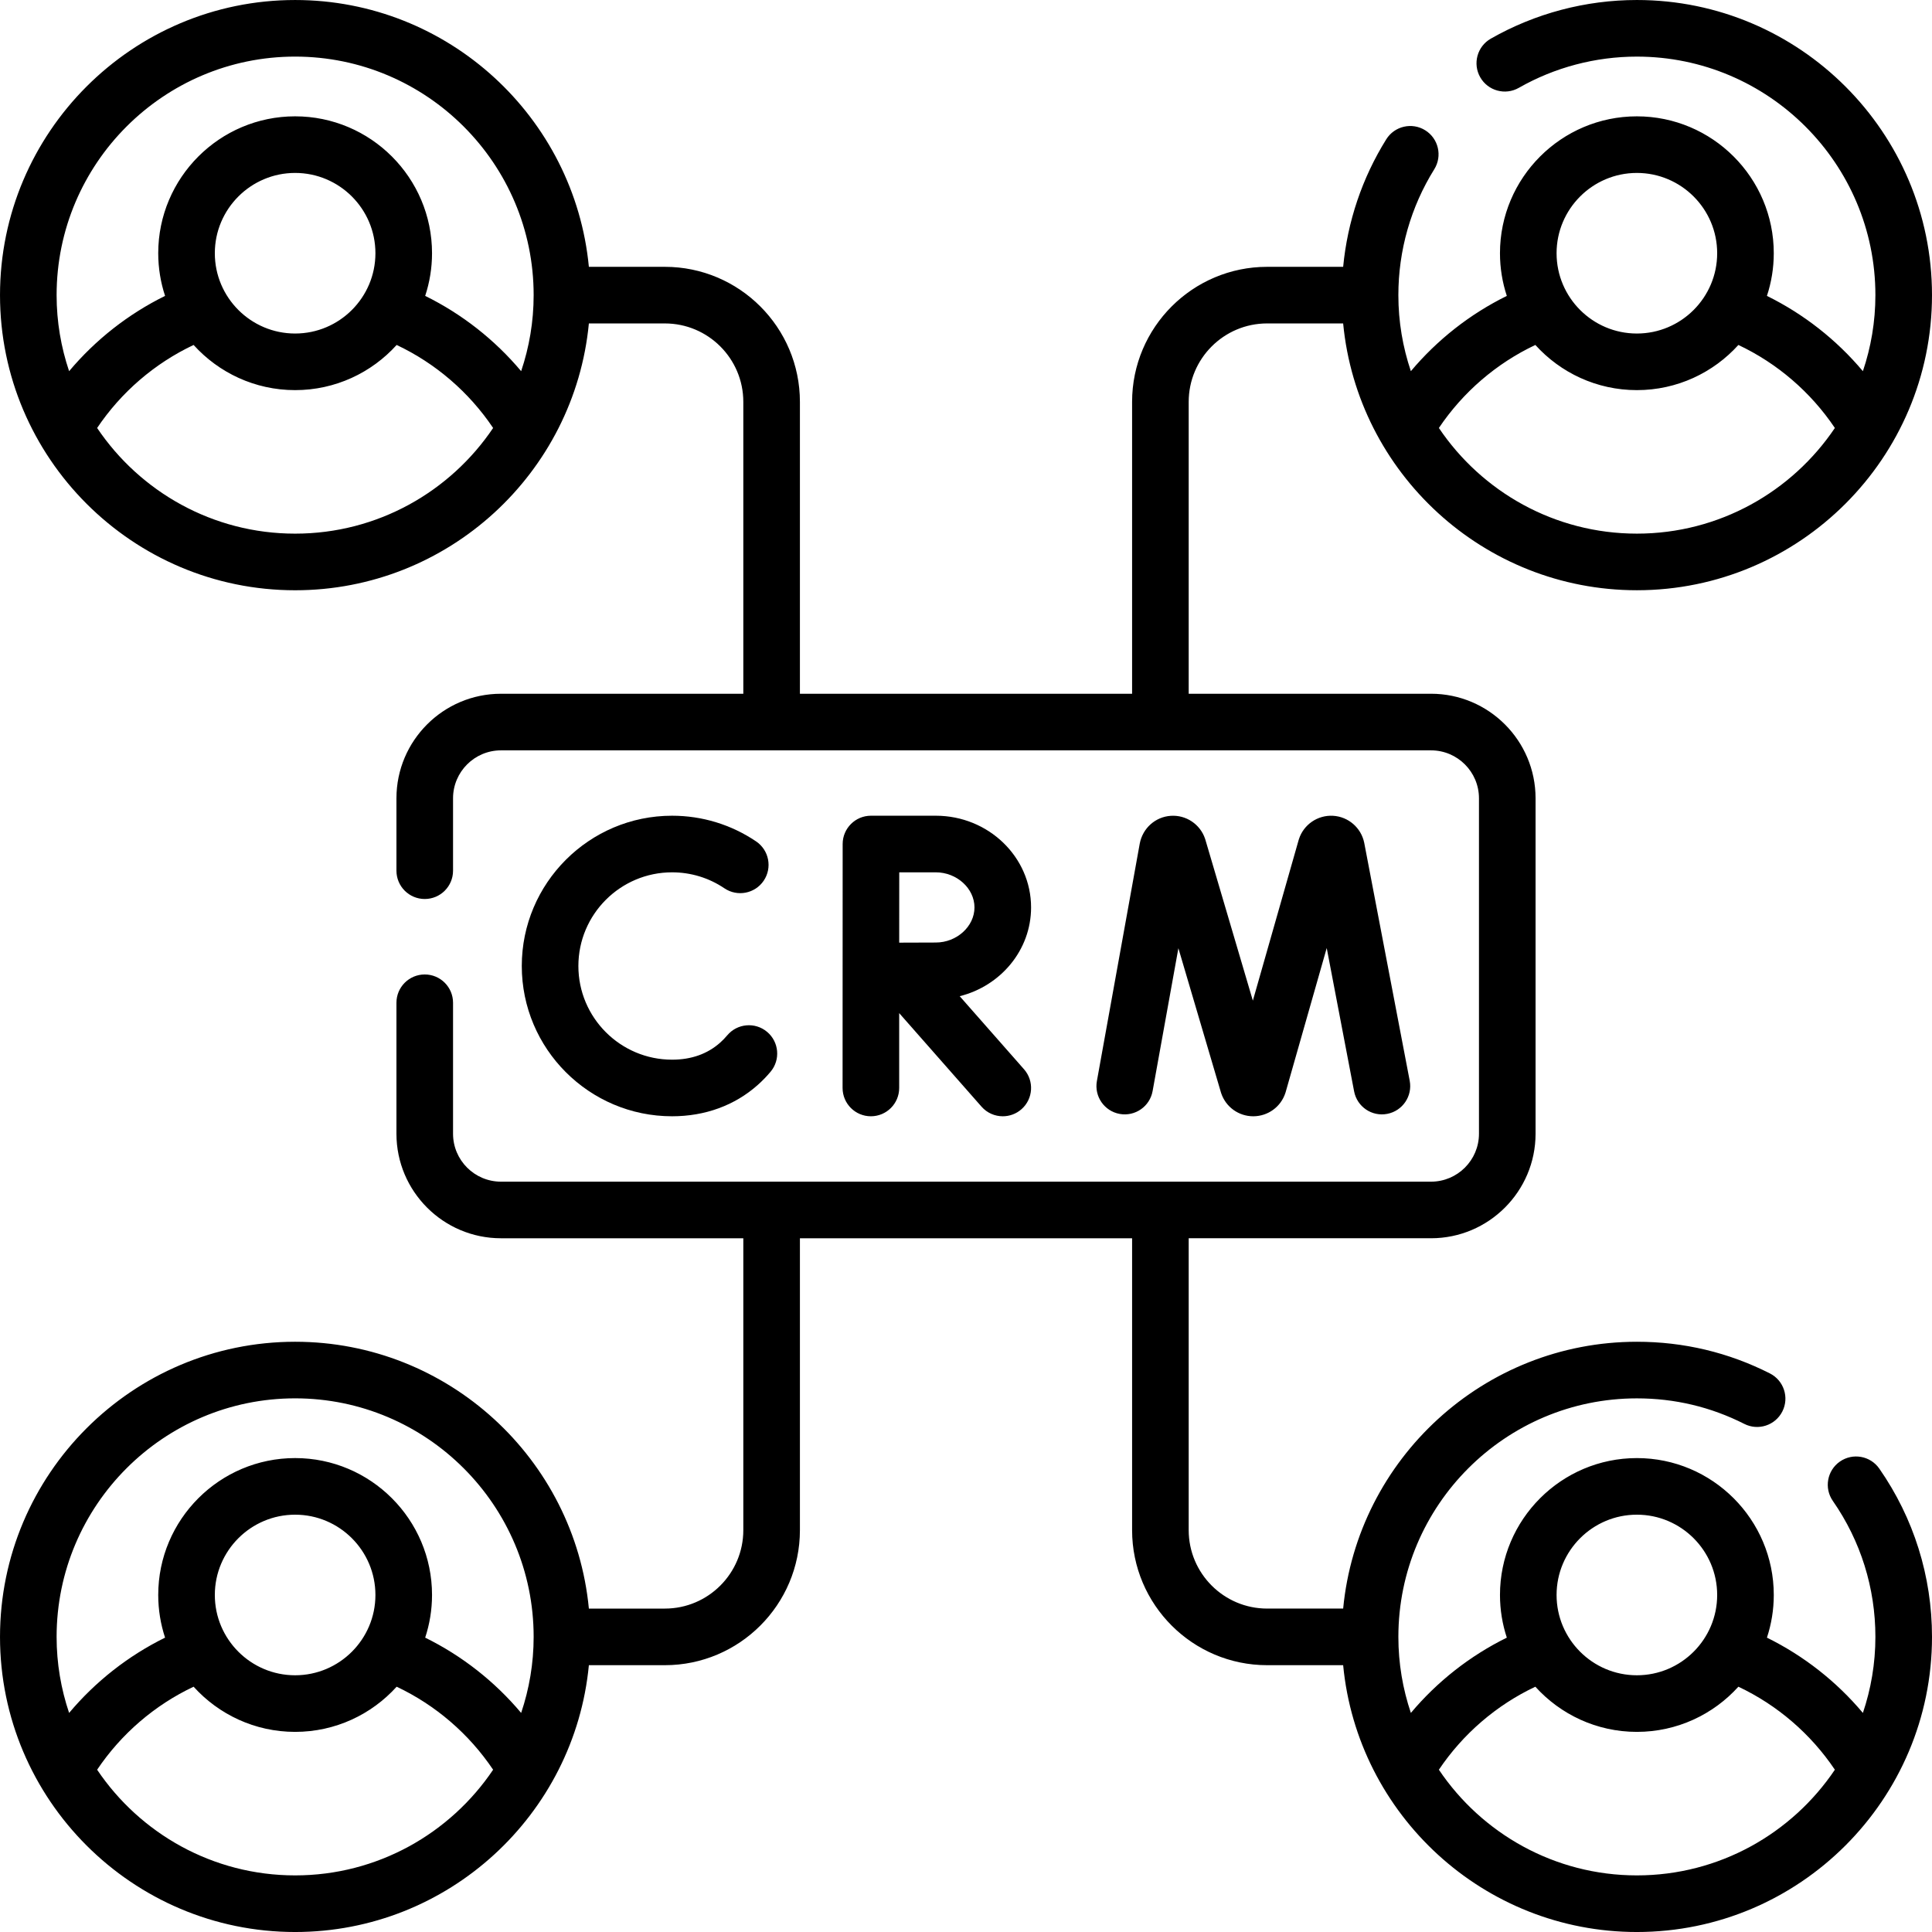
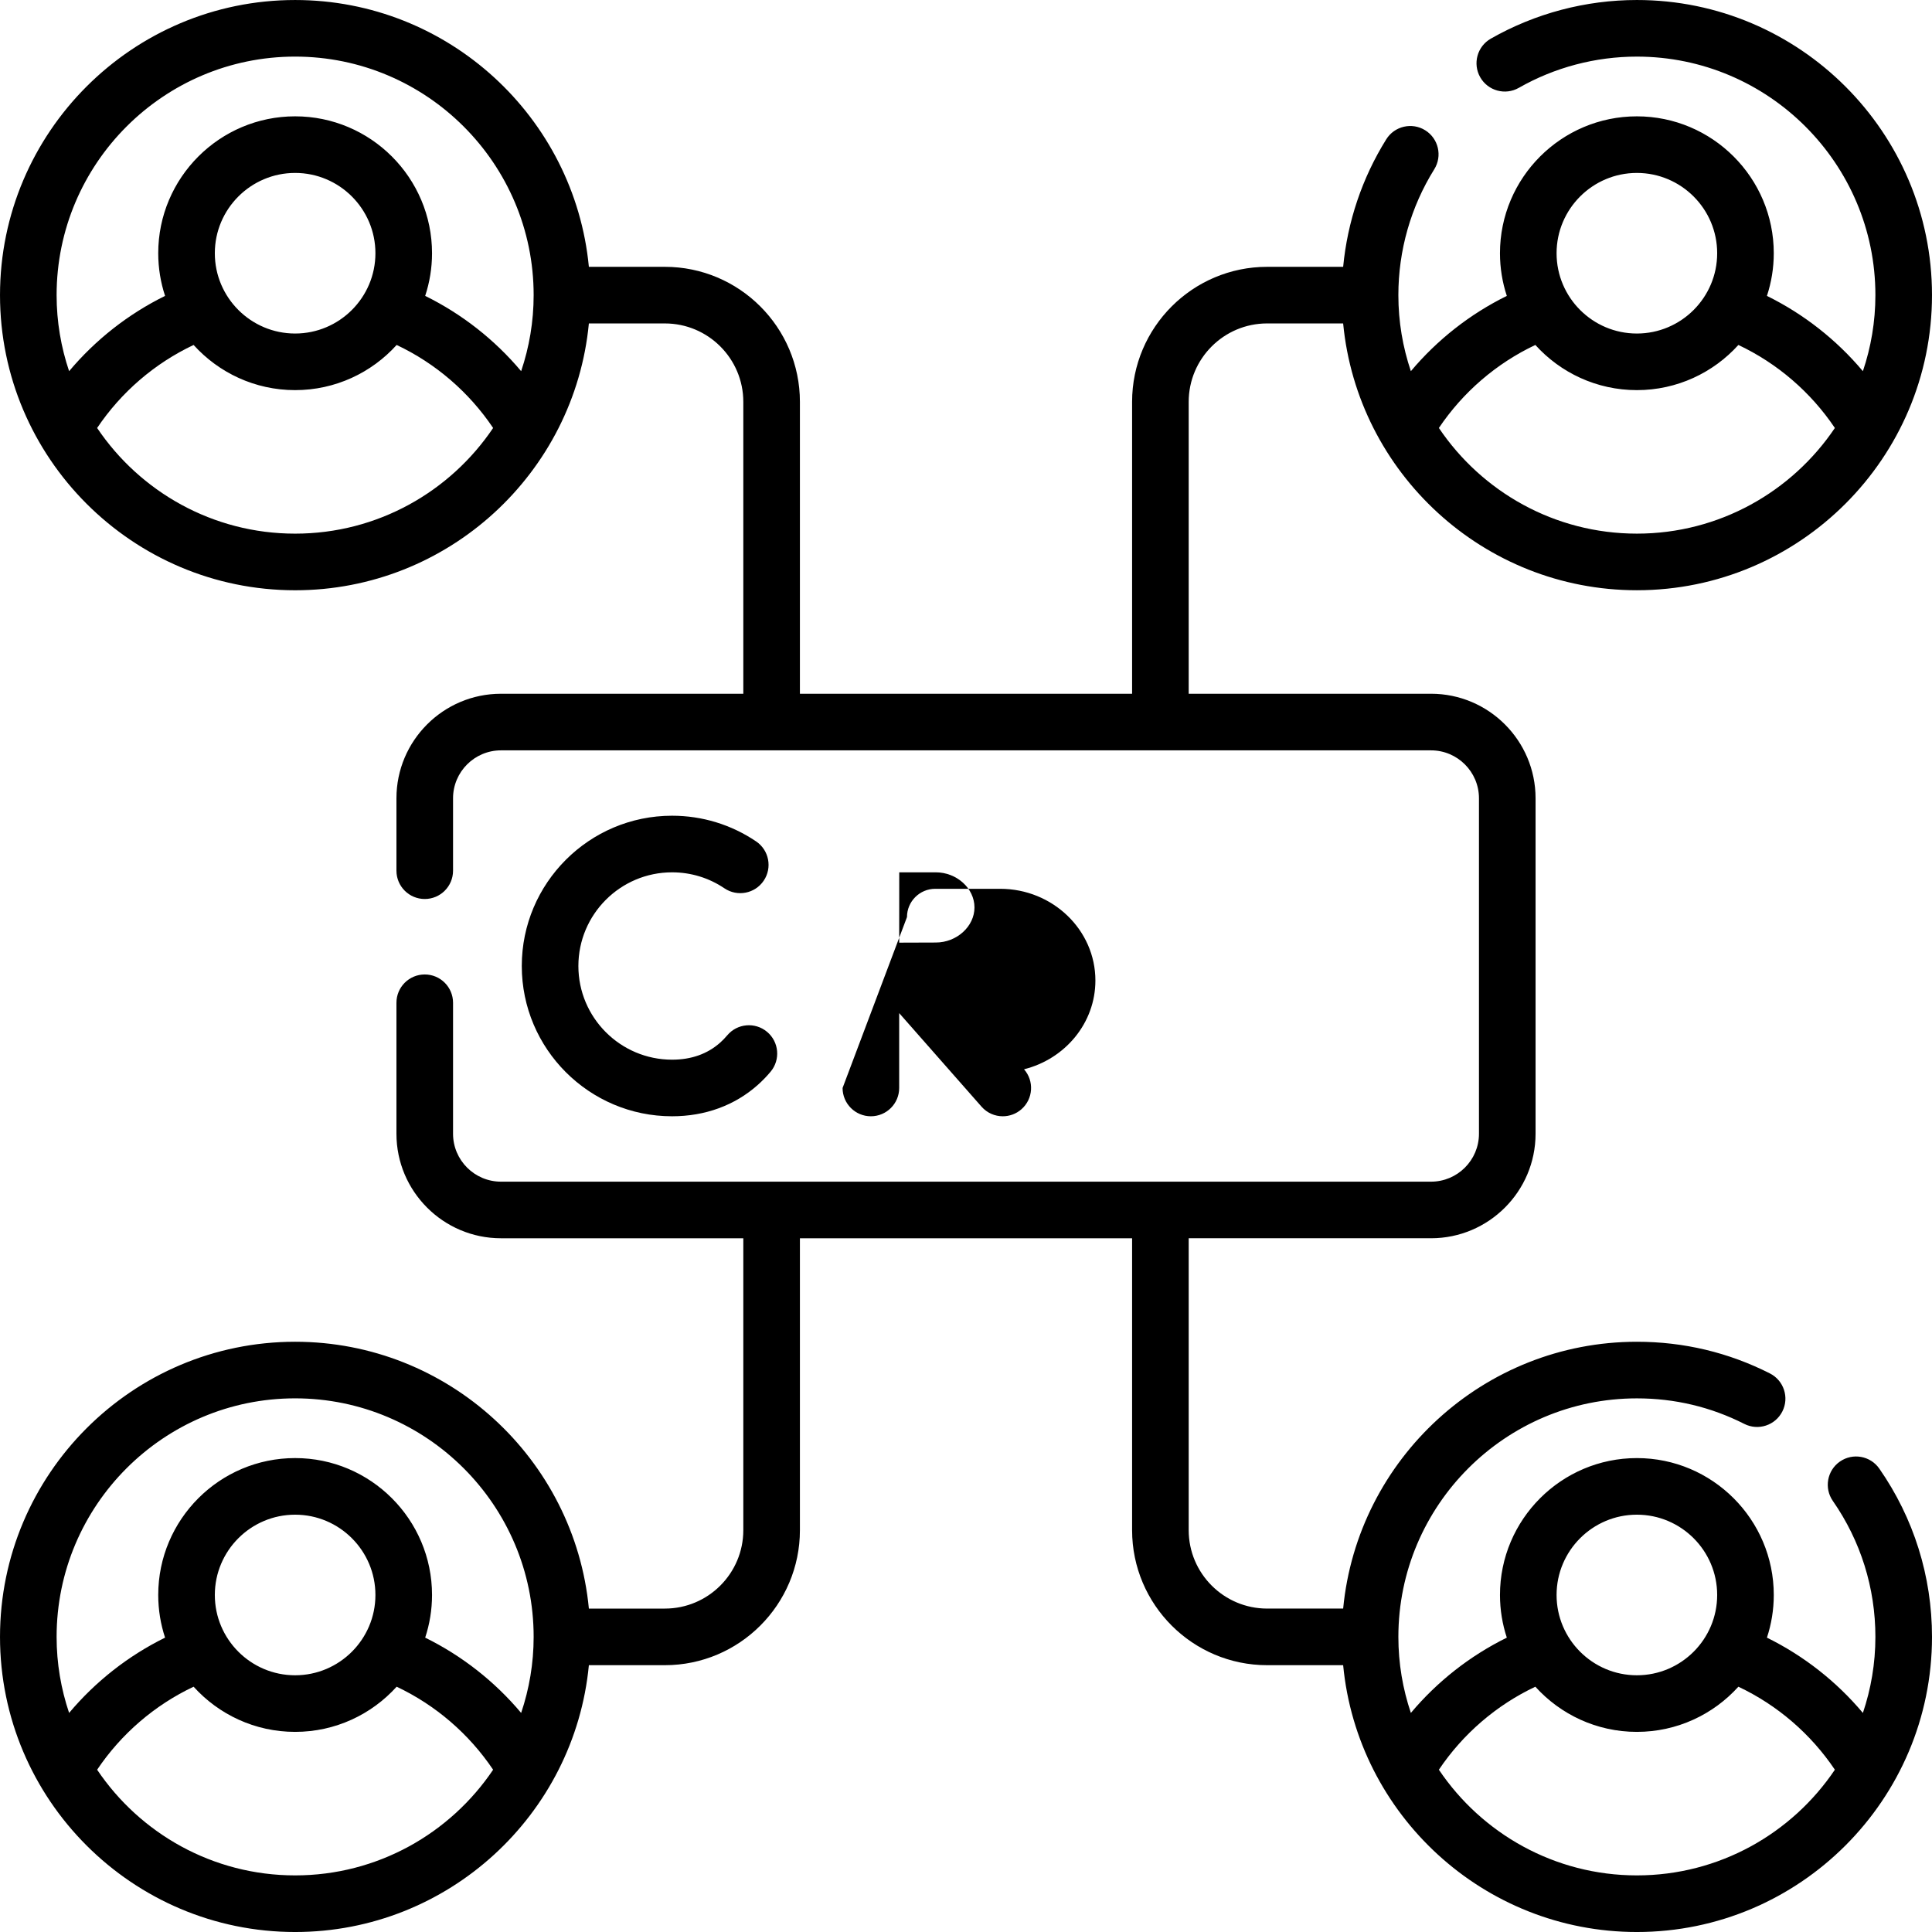
<svg xmlns="http://www.w3.org/2000/svg" id="Capa_1" enable-background="new 0 0 512 512" viewBox="0 0 512 512">
  <g>
    <g>
-       <path d="m305.453 289.152 6.833-37.863 11.259 38.163c.026.09.054.179.084.267 1.229 3.657 4.638 6.106 8.493 6.106h.047c3.875-.021 7.281-2.51 8.477-6.194.028-.086.054-.173.079-.26l10.87-38.132 7.26 37.989c.777 4.069 4.706 6.749 8.774 5.958 4.069-.777 6.736-4.706 5.959-8.774l-12.054-63.066c-.812-3.984-4.215-6.928-8.275-7.156-4.061-.226-7.772 2.312-9.028 6.18-.028.086-.054.173-.079.26l-12.13 42.551-12.577-42.628c-.026-.09-.054-.179-.084-.267-1.295-3.854-5.035-6.361-9.094-6.086-4.059.272-7.43 3.252-8.215 7.332l-11.363 62.957c-.736 4.076 1.973 7.977 6.049 8.713 4.075.733 7.979-1.973 8.715-6.05z" />
      <path d="m178.103 231.175c4.976 0 9.774 1.465 13.875 4.235 3.432 2.317 8.095 1.416 10.413-2.017 2.319-3.432 1.416-8.095-2.017-10.413-6.59-4.452-14.292-6.806-22.272-6.806-21.959 0-39.825 17.865-39.825 39.825s17.866 39.825 39.825 39.825c8.761 0 16.621-2.877 22.729-8.318 1.197-1.065 2.334-2.238 3.381-3.486 2.662-3.173 2.248-7.903-.925-10.565-3.174-2.664-7.904-2.25-10.566.925-.582.693-1.209 1.341-1.867 1.926-3.366 2.999-7.657 4.52-12.752 4.52-13.688 0-24.825-11.137-24.825-24.825s11.138-24.826 24.826-24.826z" />
-       <path d="m223.293 288.325c0 4.143 3.358 7.5 7.5 7.5s7.5-3.357 7.5-7.5v-19.841l21.824 24.796c1.482 1.685 3.552 2.545 5.633 2.545 1.76 0 3.527-.616 4.952-1.87 3.109-2.736 3.412-7.476.675-10.585l-17.046-19.367c10.867-2.713 18.916-12.231 18.916-23.526 0-13.4-11.329-24.302-25.253-24.302h-17.18c-4.14 0-7.498 3.355-7.5 7.495zm15.016-57.15h9.685c5.558 0 10.253 4.26 10.253 9.302s-4.695 9.302-10.253 9.302c-2.238 0-6.158.017-9.696.033z" />
+       <path d="m223.293 288.325c0 4.143 3.358 7.5 7.5 7.5s7.5-3.357 7.5-7.5v-19.841l21.824 24.796c1.482 1.685 3.552 2.545 5.633 2.545 1.76 0 3.527-.616 4.952-1.87 3.109-2.736 3.412-7.476.675-10.585c10.867-2.713 18.916-12.231 18.916-23.526 0-13.4-11.329-24.302-25.253-24.302h-17.18c-4.14 0-7.498 3.355-7.5 7.495zm15.016-57.15h9.685c5.558 0 10.253 4.26 10.253 9.302s-4.695 9.302-10.253 9.302c-2.238 0-6.158.017-9.696.033z" />
      <path d="m487.596 387.324c-3.4 2.366-4.238 7.04-1.873 10.44 7.378 10.602 11.277 23.059 11.277 36.026 0 7.047-1.177 13.82-3.314 20.155-6.993-8.328-15.667-15.141-25.431-19.952 1.171-3.561 1.814-7.359 1.814-11.307 0-20.005-16.275-36.279-36.28-36.279s-36.28 16.274-36.28 36.279c0 3.948.642 7.746 1.814 11.307-9.764 4.81-18.436 11.622-25.429 19.949-2.137-6.334-3.313-13.106-3.313-20.152 0-34.854 28.356-63.21 63.21-63.21 10.028 0 19.606 2.277 28.469 6.77 3.696 1.874 8.208.396 10.081-3.299 1.873-3.694.396-8.208-3.299-10.08-10.984-5.567-22.844-8.391-35.25-8.391-40.594 0-74.054 31.091-77.842 70.709h-20.15c-11.461 0-20.785-9.324-20.785-20.785v-77.354h64.225c15.273 0 27.7-12.427 27.7-27.7v-88.9c0-15.273-12.426-27.7-27.7-27.7h-64.225v-77.354c0-11.461 9.324-20.785 20.785-20.785h20.147c3.789 39.618 37.248 70.709 77.842 70.709 43.125 0 78.21-35.085 78.21-78.21s-35.084-78.21-78.209-78.21c-13.584 0-26.973 3.543-38.718 10.246-3.597 2.053-4.849 6.634-2.796 10.231s6.633 4.851 10.231 2.796c9.485-5.412 20.302-8.273 31.283-8.273 34.854 0 63.21 28.355 63.21 63.21 0 7.047-1.177 13.821-3.315 20.157-6.994-8.328-15.667-15.141-25.431-19.951 1.171-3.561 1.814-7.359 1.814-11.307 0-20.005-16.275-36.279-36.28-36.279s-36.28 16.274-36.28 36.279c0 3.948.642 7.746 1.814 11.307-9.763 4.809-18.435 11.621-25.428 19.948-2.137-6.335-3.314-13.108-3.314-20.154 0-11.833 3.29-23.366 9.515-33.354 2.191-3.515 1.118-8.141-2.397-10.332-3.516-2.188-8.141-1.117-10.332 2.398-6.386 10.247-10.27 21.802-11.418 33.788h-20.148c-19.732 0-35.785 16.053-35.785 35.785v77.354h-88.031v-77.354c0-19.732-16.053-35.785-35.785-35.785h-20.144c-3.788-39.619-37.248-70.71-77.844-70.71-43.126 0-78.211 35.085-78.211 78.211s35.085 78.212 78.211 78.212c40.595 0 74.056-31.092 77.844-70.712h20.145c11.461 0 20.785 9.324 20.785 20.785v77.354h-64.225c-15.273 0-27.7 12.427-27.7 27.7v19.19c0 4.143 3.358 7.5 7.5 7.5s7.5-3.357 7.5-7.5v-19.19c0-7.003 5.697-12.7 12.7-12.7h246.48c7.002 0 12.7 5.697 12.7 12.7v88.9c0 7.003-5.697 12.7-12.7 12.7h-246.48c-7.002 0-12.7-5.697-12.7-12.7v-34.71c0-4.143-3.358-7.5-7.5-7.5s-7.5 3.357-7.5 7.5v34.71c0 15.273 12.426 27.7 27.7 27.7h64.225v77.354c0 11.461-9.324 20.785-20.785 20.785h-20.144c-3.788-39.62-37.248-70.712-77.844-70.712-43.127 0-78.212 35.086-78.212 78.212s35.085 78.211 78.211 78.211c40.595 0 74.056-31.091 77.844-70.711h20.145c19.732 0 35.785-16.053 35.785-35.785v-77.354h88.031v77.354c0 19.732 16.053 35.785 35.785 35.785h20.147c3.787 39.619 37.247 70.711 77.842 70.711 43.125 0 78.21-35.085 78.21-78.21 0-16.045-4.829-31.465-13.964-44.594-2.366-3.4-7.041-4.238-10.44-1.872zm-53.807-341.494c11.734 0 21.28 9.546 21.28 21.279s-9.546 21.279-21.28 21.279-21.28-9.546-21.28-21.279 9.546-21.279 21.28-21.279zm-26.906 45.589c6.644 7.346 16.244 11.969 26.905 11.969s20.261-4.624 26.905-11.969c10.316 4.869 19.177 12.496 25.566 22-11.361 16.876-30.64 28.001-52.469 28.001-21.831 0-41.109-11.126-52.471-28.003 6.389-9.503 15.249-17.129 25.564-21.998zm-328.672-76.419c34.855 0 63.211 28.356 63.211 63.211 0 7.047-1.177 13.821-3.314 20.156-6.994-8.328-15.667-15.141-25.431-19.951 1.171-3.561 1.814-7.359 1.814-11.307 0-20.005-16.275-36.279-36.28-36.279s-36.28 16.274-36.28 36.279c0 3.948.642 7.746 1.814 11.307-9.764 4.81-18.437 11.623-25.431 19.951-2.137-6.335-3.314-13.109-3.314-20.156 0-34.855 28.356-63.211 63.211-63.211zm21.28 52.109c0 11.733-9.546 21.279-21.28 21.279s-21.28-9.546-21.28-21.279 9.546-21.279 21.28-21.279 21.28 9.546 21.28 21.279zm-21.28 74.314c-21.831 0-41.11-11.126-52.471-28.003 6.388-9.504 15.25-17.131 25.566-22 6.644 7.346 16.244 11.969 26.905 11.969s20.261-4.624 26.905-11.969c10.317 4.869 19.178 12.496 25.566 22-11.361 16.877-30.64 28.003-52.471 28.003zm0 229.154c34.855 0 63.211 28.356 63.211 63.212 0 7.047-1.177 13.82-3.314 20.155-6.993-8.328-15.666-15.141-25.431-19.951 1.171-3.561 1.814-7.359 1.814-11.307 0-20.005-16.275-36.279-36.28-36.279s-36.28 16.274-36.28 36.279c0 3.948.642 7.746 1.814 11.307-9.764 4.81-18.438 11.624-25.431 19.951-2.137-6.335-3.314-13.108-3.314-20.155 0-34.855 28.356-63.212 63.211-63.212zm21.28 52.11c0 11.734-9.546 21.28-21.28 21.28s-21.28-9.546-21.28-21.28c0-11.733 9.546-21.279 21.28-21.279s21.28 9.545 21.28 21.279zm-21.28 74.313c-21.831 0-41.11-11.126-52.471-28.003 6.388-9.503 15.249-17.13 25.566-22 6.644 7.346 16.244 11.97 26.905 11.97s20.261-4.624 26.905-11.97c10.317 4.87 19.178 12.497 25.566 22-11.361 16.877-30.64 28.003-52.471 28.003zm355.578-95.593c11.734 0 21.28 9.546 21.28 21.279 0 11.734-9.546 21.28-21.28 21.28s-21.28-9.546-21.28-21.28c0-11.733 9.546-21.279 21.28-21.279zm.001 95.593c-21.831 0-41.111-11.126-52.472-28.005 6.388-9.502 15.249-17.129 25.565-21.998 6.644 7.346 16.244 11.97 26.905 11.97s20.261-4.624 26.905-11.97c10.317 4.87 19.178 12.497 25.567 22-11.361 16.878-30.64 28.003-52.47 28.003z" />
    </g>
  </g>
  <g />
  <g />
  <g />
  <g />
  <g />
  <g />
  <g />
  <g />
  <g />
  <g />
  <g />
  <g />
  <g />
  <g />
  <g />
</svg>